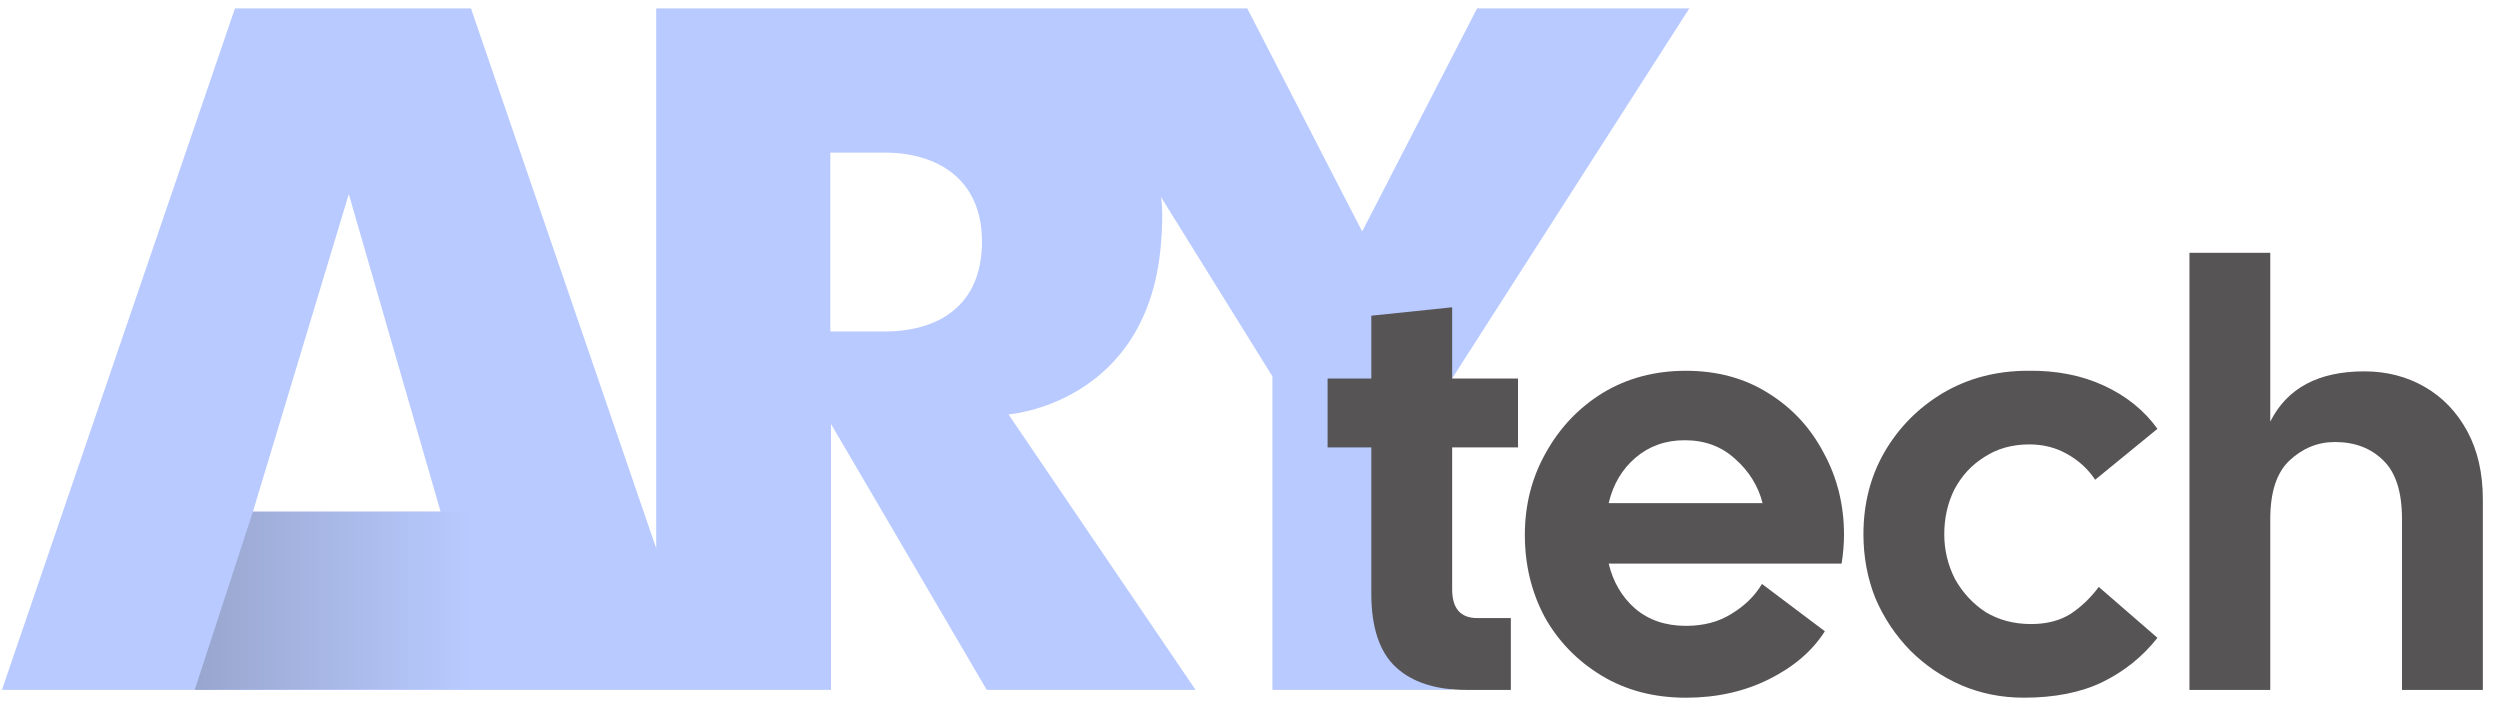
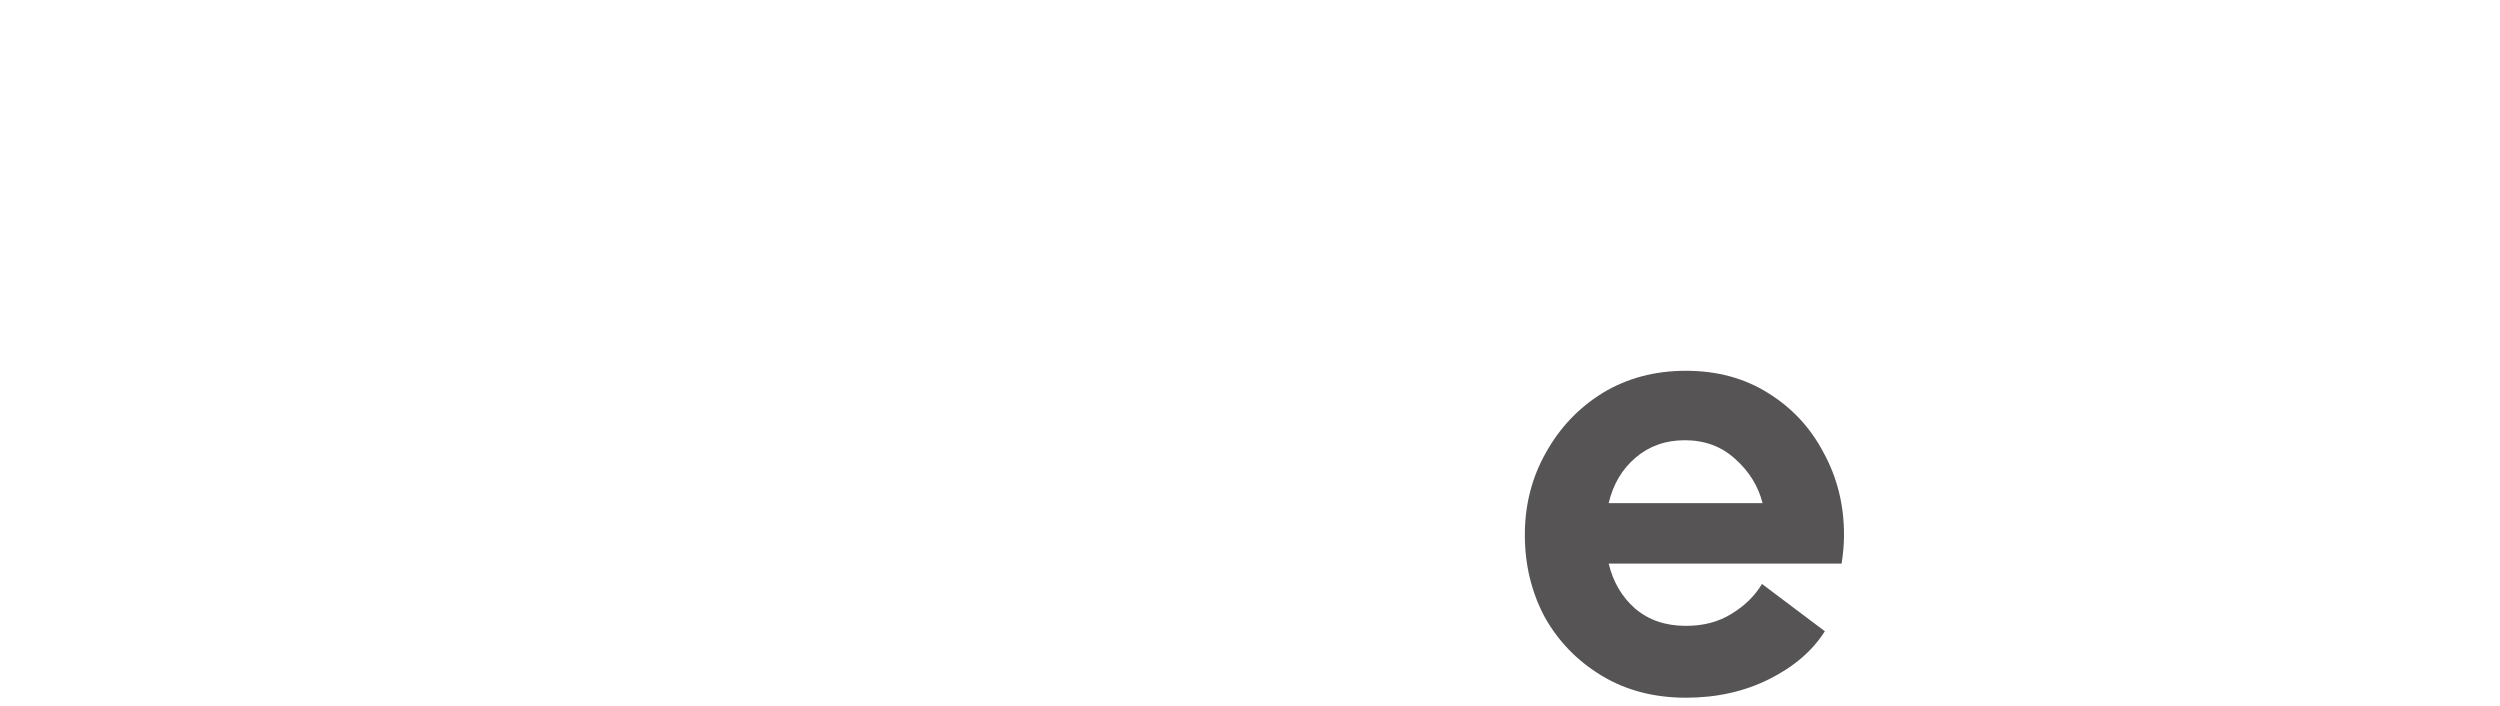
<svg xmlns="http://www.w3.org/2000/svg" width="131" height="37" viewBox="0 0 131 37" fill="none">
-   <path d="M34.386 28.736V0.44H65.355L71.378 12.13L77.4 0.44H88.519L76.047 19.898V36.149H66.674V19.721L60.829 10.312C60.829 10.312 60.993 10.925 60.829 12.842C60.116 21.181 52.846 21.716 52.846 21.716L62.647 36.149H51.705L43.544 22.215V36.149H0.102L12.312 0.44H24.679L34.386 28.736ZM13.252 26.812H23.088L18.277 10.17L13.252 26.812ZM43.509 17.369H46.359C49.175 17.369 51.456 16.015 51.456 12.665C51.456 9.315 49.032 7.996 46.359 7.996H43.509V17.369Z" fill="#B8CAFF" />
-   <path d="M13.252 26.812H33.671L37.023 36.078L10.203 36.15L13.252 26.812Z" fill="url(#paint0_linear_4012_1414)" />
-   <path d="M114.727 36.152V13.247H118.962V22.095C119.841 20.338 121.483 19.459 123.889 19.459C125.06 19.459 126.116 19.731 127.058 20.275C127.999 20.819 128.741 21.593 129.285 22.597C129.829 23.601 130.101 24.793 130.101 26.174V36.152H125.865V27.209C125.865 25.787 125.541 24.762 124.893 24.134C124.244 23.486 123.397 23.162 122.351 23.162C121.452 23.162 120.657 23.486 119.966 24.134C119.297 24.762 118.962 25.787 118.962 27.209V36.152H114.727Z" fill="#565454" />
-   <path d="M106.053 36.559C104.882 36.559 103.784 36.34 102.759 35.9C101.755 35.461 100.866 34.855 100.092 34.081C99.318 33.286 98.711 32.376 98.272 31.351C97.854 30.305 97.644 29.186 97.644 27.994C97.644 26.404 98.011 24.971 98.743 23.695C99.496 22.398 100.521 21.363 101.818 20.589C103.135 19.815 104.621 19.428 106.273 19.428C107.758 19.407 109.087 19.669 110.258 20.212C111.429 20.756 112.36 21.509 113.05 22.471L109.787 25.138C109.411 24.574 108.919 24.124 108.313 23.789C107.727 23.454 107.068 23.287 106.336 23.287C105.436 23.287 104.652 23.507 103.983 23.946C103.313 24.364 102.79 24.929 102.414 25.64C102.058 26.352 101.88 27.136 101.88 27.994C101.88 28.83 102.069 29.615 102.445 30.347C102.843 31.058 103.376 31.633 104.045 32.072C104.736 32.491 105.531 32.7 106.43 32.7C107.246 32.7 107.936 32.522 108.501 32.167C109.066 31.79 109.557 31.319 109.976 30.755L113.05 33.422C112.276 34.405 111.314 35.179 110.164 35.743C109.034 36.287 107.664 36.559 106.053 36.559Z" fill="#565454" />
  <path d="M88.343 36.56C86.669 36.56 85.195 36.173 83.918 35.399C82.643 34.625 81.649 33.6 80.938 32.324C80.248 31.027 79.902 29.595 79.902 28.026C79.902 26.457 80.268 25.024 81.001 23.727C81.733 22.409 82.726 21.364 83.981 20.59C85.257 19.816 86.711 19.429 88.343 19.429C89.974 19.429 91.407 19.816 92.641 20.59C93.896 21.364 94.869 22.409 95.559 23.727C96.27 25.024 96.626 26.457 96.626 28.026C96.626 28.256 96.616 28.496 96.595 28.747C96.574 28.998 96.542 29.26 96.501 29.532H84.295C84.525 30.494 84.985 31.278 85.676 31.885C86.387 32.492 87.276 32.795 88.343 32.795C89.263 32.795 90.058 32.586 90.727 32.167C91.418 31.749 91.951 31.226 92.328 30.599L95.622 33.077C94.974 34.102 94.001 34.939 92.704 35.587C91.407 36.236 89.953 36.56 88.343 36.56ZM88.28 23.068C87.276 23.068 86.418 23.372 85.707 23.978C84.996 24.585 84.525 25.38 84.295 26.363H92.359C92.129 25.463 91.648 24.689 90.915 24.041C90.204 23.392 89.326 23.068 88.28 23.068Z" fill="#565454" />
-   <path d="M76.846 36.152C75.235 36.152 74.001 35.754 73.143 34.959C72.286 34.165 71.857 32.878 71.857 31.1V23.445H69.566V19.836H71.857V16.542L76.093 16.102V19.836H79.544V23.445H76.093V30.881C76.093 31.885 76.532 32.387 77.41 32.387H79.168V36.152H76.846Z" fill="#565454" />
  <defs>
    <linearGradient id="paint0_linear_4012_1414" x1="24.764" y1="31.587" x2="9.938" y2="31.587" gradientUnits="userSpaceOnUse">
      <stop stop-color="#B8CAFF" />
      <stop offset="1" stop-color="#98A5CD" />
    </linearGradient>
  </defs>
</svg>